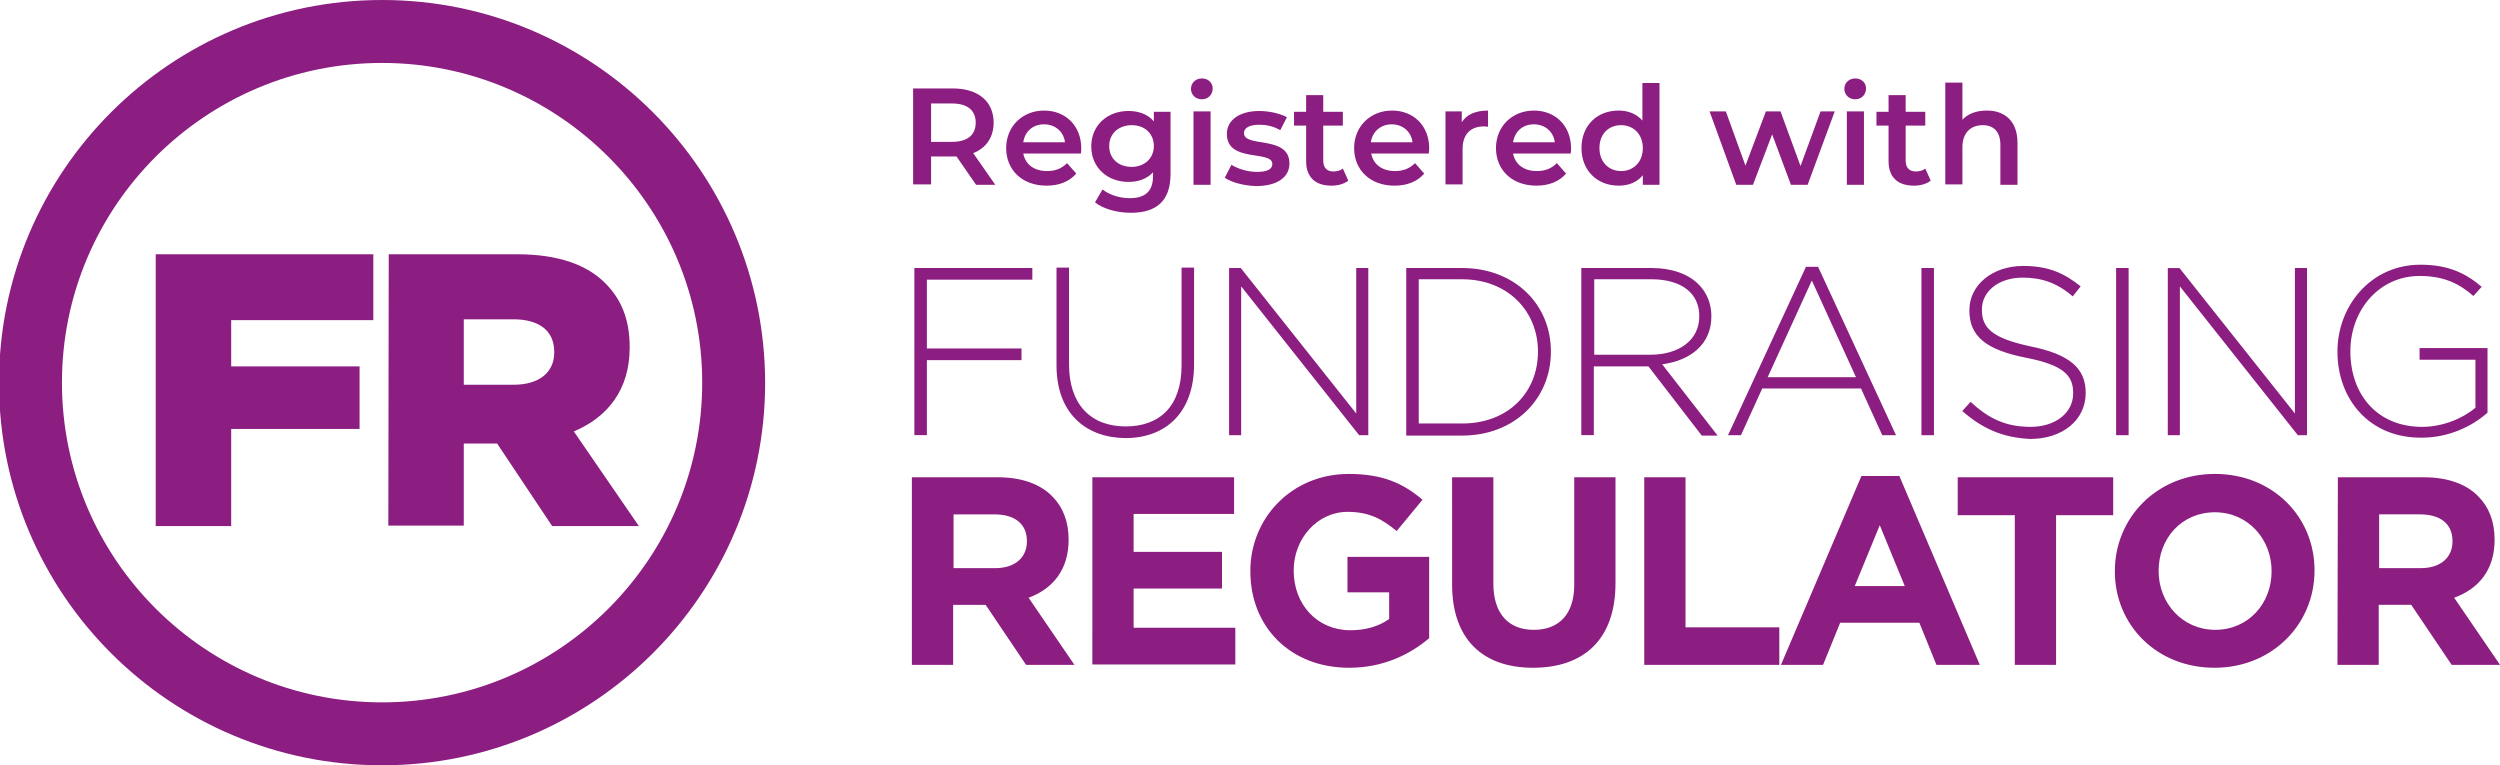
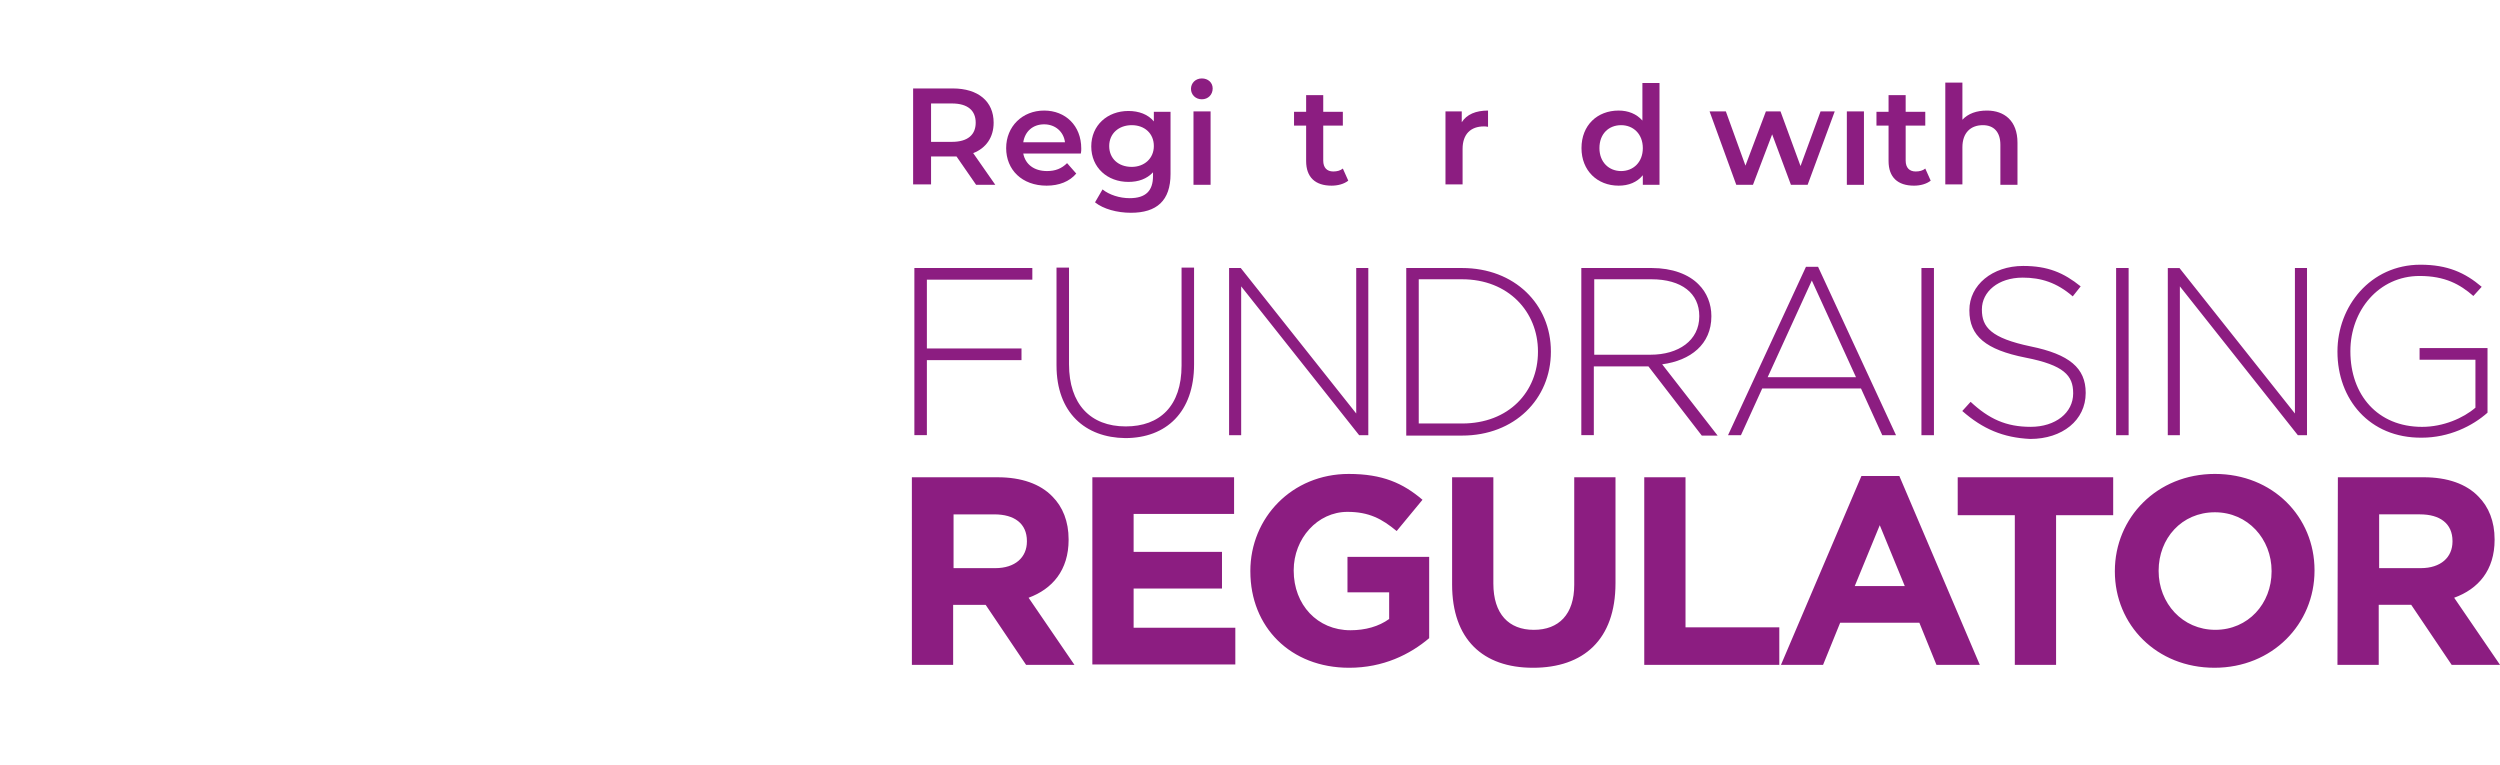
<svg xmlns="http://www.w3.org/2000/svg" xmlns:ns1="http://sodipodi.sourceforge.net/DTD/sodipodi-0.dtd" xmlns:ns2="http://www.inkscape.org/namespaces/inkscape" version="1.1" id="layer" x="0px" y="0px" viewBox="0 0 251.071 76.858" xml:space="preserve" ns1:docname="fundraising-regulator-logo-purple.svg" width="251.071" height="76.858" ns2:version="0.92.3 (2405546, 2018-03-11)">
  <defs id="defs47" />
  <style type="text/css" id="style2"> .st0{fill:#FFFFFF;} </style>
  <g id="g42" transform="translate(-0.1)">
-     <path class="st0" d="M 38.471,0 C 17.247,0 0,17.205 0,38.429 c 0,21.224 17.205,38.429 38.471,38.429 21.224,0 38.471,-17.205 38.471,-38.429 C 76.9,17.205 59.695,0 38.471,0 m 0,6.321 c 17.708,0 32.15,14.4 32.15,32.108 0,17.708 -14.4,32.108 -32.15,32.108 -17.749,0 -32.15,-14.4 -32.15,-32.108 0,-17.708 14.4,-32.108 32.15,-32.108" id="path4" style="fill:#8c1d81;fill-opacity:1;stroke-width:0.419" ns2:connector-curvature="0" />
-     <path class="st0" d="M 15.74,25.536 H 37.592 V 32.15 H 23.317 v 4.647 H 36.211 V 43.076 H 23.317 v 9.754 h -7.577 z m 35.959,13.103 c 2.554,0 4.061,-1.256 4.061,-3.223 v -0.084 c 0,-2.177 -1.591,-3.265 -4.102,-3.265 h -4.982 v 6.572 h 5.023 z M 39.141,25.536 h 12.893 c 4.186,0 7.075,1.088 8.875,2.93 1.591,1.591 2.428,3.642 2.428,6.363 v 0.084 c 0,4.228 -2.219,6.991 -5.609,8.414 l 6.53,9.503 h -8.707 l -5.526,-8.289 h -3.349 v 8.247 h -7.577 l 0.042,-27.252 z" id="path6" style="fill:#8c1d81;fill-opacity:1;stroke-width:0.419" ns2:connector-curvature="0" />
    <path class="st0" d="m 91.929,26.917 h 11.847 v 1.172 H 93.185 v 6.907 h 9.503 v 1.172 h -9.503 v 7.535 h -1.256 z m 14.275,9.796 v -9.838 h 1.256 v 9.712 c 0,3.977 2.135,6.237 5.693,6.237 3.433,0 5.609,-2.051 5.609,-6.112 v -9.838 h 1.256 v 9.712 c 0,4.814 -2.805,7.41 -6.907,7.41 -4.019,-0.042 -6.907,-2.554 -6.907,-7.284 m 17.331,-9.796 h 1.172 l 11.596,14.61 V 26.917 h 1.214 v 16.787 h -0.921 l -11.847,-14.945 v 14.945 h -1.214 z m 23.401,15.614 c 4.689,0 7.619,-3.182 7.619,-7.2 v -0.042 c 0,-3.977 -2.972,-7.242 -7.619,-7.242 h -4.354 v 14.484 c 0,0 4.354,0 4.354,0 z m -5.609,-15.614 h 5.609 c 5.275,0 8.917,3.642 8.917,8.372 v 0.042 c 0,4.73 -3.642,8.414 -8.917,8.414 h -5.609 z m 24.531,8.707 c 2.805,0 4.898,-1.423 4.898,-3.851 v -0.042 c 0,-2.261 -1.758,-3.684 -4.814,-3.684 h -5.735 v 7.577 z m -6.949,-8.707 h 7.075 c 2.051,0 3.726,0.628 4.73,1.674 0.795,0.795 1.256,1.926 1.256,3.14 v 0.042 c 0,2.805 -2.093,4.437 -4.94,4.814 l 5.568,7.158 h -1.591 l -5.358,-6.949 h -5.484 v 6.907 h -1.256 z m 27.587,10.968 -4.437,-9.712 -4.437,9.712 z M 181.471,26.792 h 1.214 l 7.828,16.912 h -1.381 l -2.135,-4.689 h -9.921 l -2.135,4.689 h -1.298 z m 11.596,16.912 h 1.256 V 26.917 h -1.256 z m 4.102,-2.428 0.837,-0.921 c 1.842,1.716 3.558,2.512 6.028,2.512 2.512,0 4.27,-1.423 4.27,-3.349 v -0.042 c 0,-1.758 -0.921,-2.805 -4.772,-3.558 -4.019,-0.795 -5.651,-2.177 -5.651,-4.73 v -0.042 c 0,-2.512 2.302,-4.437 5.4,-4.437 2.47,0 4.061,0.67 5.777,2.051 l -0.795,1.005 c -1.591,-1.381 -3.182,-1.884 -5.023,-1.884 -2.47,0 -4.102,1.423 -4.102,3.182 v 0.042 c 0,1.758 0.921,2.847 4.898,3.684 3.893,0.795 5.526,2.177 5.526,4.647 v 0.042 c 0,2.721 -2.344,4.605 -5.568,4.605 -2.721,-0.126 -4.772,-1.005 -6.823,-2.805 m 15.447,2.428 h 1.256 V 26.917 h -1.256 z m 5.191,-16.787 h 1.172 L 230.575,41.527 V 26.917 h 1.214 v 16.787 h -0.921 l -11.847,-14.945 v 14.945 h -1.214 z m 17.038,8.414 v -0.042 c 0,-4.521 3.307,-8.707 8.331,-8.707 2.721,0 4.479,0.795 6.154,2.219 l -0.837,0.921 c -1.34,-1.172 -2.847,-2.009 -5.4,-2.009 -4.102,0 -6.949,3.475 -6.949,7.535 v 0.042 c 0,4.354 2.721,7.577 7.2,7.577 2.135,0 4.144,-0.879 5.358,-1.926 V 36.127 h -5.609 v -1.172 h 6.823 v 6.489 c -1.507,1.34 -3.851,2.512 -6.614,2.512 -5.275,0.042 -8.456,-3.893 -8.456,-8.624" id="path8" style="fill:#8c1d81;fill-opacity:1;stroke-width:0.419" ns2:connector-curvature="0" />
    <path class="st0" d="m 100.05,57.058 c 2.009,0 3.181,-1.088 3.181,-2.679 v -0.042 c 0,-1.758 -1.256,-2.679 -3.265,-2.679 h -4.102 v 5.4 z m -8.372,-9.126 h 8.624 c 2.386,0 4.27,0.67 5.484,1.926 1.047,1.047 1.633,2.512 1.633,4.312 v 0.042 c 0,3.056 -1.633,4.94 -4.019,5.819 l 4.605,6.74 h -4.856 l -4.061,-6.028 h -3.265 v 6.028 h -4.144 z m 18.126,0 h 14.233 v 3.684 h -10.089 v 3.809 h 8.875 v 3.684 h -8.875 v 3.935 h 10.214 v 3.684 h -14.359 z m 15.866,9.461 v -0.042 c 0,-5.358 4.186,-9.754 9.879,-9.754 3.391,0 5.442,0.921 7.41,2.595 l -2.595,3.14 c -1.465,-1.214 -2.763,-1.926 -4.94,-1.926 -3.014,0 -5.4,2.679 -5.4,5.861 v 0.042 c 0,3.433 2.386,5.986 5.693,5.986 1.507,0 2.847,-0.377 3.893,-1.13 v -2.679 h -4.186 v -3.558 h 8.205 v 8.163 c -1.926,1.633 -4.605,2.972 -8.037,2.972 -5.903,0 -9.921,-4.102 -9.921,-9.67 m 20.261,1.298 V 47.932 h 4.144 v 10.675 c 0,3.056 1.549,4.647 4.061,4.647 2.512,0 4.061,-1.549 4.061,-4.521 V 47.932 h 4.144 v 10.633 c 0,5.693 -3.223,8.498 -8.289,8.498 -5.023,0 -8.121,-2.847 -8.121,-8.372 m 19.298,-10.759 h 4.144 v 15.07 h 9.419 v 3.768 h -13.563 z m 26.164,10.926 -2.512,-6.112 -2.512,6.112 z m -4.354,-11.052 h 3.809 l 8.079,18.963 H 194.574 l -1.716,-4.228 h -7.954 l -1.716,4.228 h -4.228 c 0,0 8.079,-18.963 8.079,-18.963 z m 15.405,3.935 h -5.735 v -3.809 h 15.614 v 3.809 h -5.735 v 15.028 h -4.144 z m 25.787,5.651 v -0.042 c 0,-3.223 -2.386,-5.903 -5.693,-5.903 -3.349,0 -5.651,2.637 -5.651,5.861 v 0.042 c 0,3.223 2.386,5.903 5.693,5.903 3.307,0 5.651,-2.637 5.651,-5.861 m -15.74,0 v -0.042 c 0,-5.358 4.228,-9.754 10.047,-9.754 5.819,0 10.005,4.312 10.005,9.67 v 0.042 c 0,5.358 -4.228,9.754 -10.047,9.754 -5.819,0 -10.005,-4.312 -10.005,-9.67 m 30.727,-0.335 c 2.009,0 3.182,-1.088 3.182,-2.679 v -0.042 c 0,-1.758 -1.256,-2.679 -3.265,-2.679 h -4.102 v 5.4 z m -8.331,-9.126 h 8.624 c 2.386,0 4.27,0.67 5.484,1.926 1.047,1.047 1.633,2.512 1.633,4.312 v 0.042 c 0,3.056 -1.633,4.94 -4.061,5.819 l 4.605,6.74 h -4.856 l -4.061,-6.028 h -3.265 v 6.028 h -4.144 l 0.042,-18.838 z" id="path10" style="fill:#8c1d81;fill-opacity:1;stroke-width:0.419" ns2:connector-curvature="0" />
    <g id="g40" style="fill:#8c1d81;fill-opacity:1" transform="scale(0.419)">
      <path class="st0" d="m 234.2,44.3 -4.7,-6.8 c -0.3,0 -0.6,0 -0.9,0 h -5.2 v 6.7 h -4.3 v -23 h 9.5 c 6.1,0 9.8,3.1 9.8,8.2 0,3.5 -1.8,6.1 -4.9,7.3 l 5.3,7.6 z m -5.8,-19.5 h -5 V 34 h 5 c 3.8,0 5.7,-1.7 5.7,-4.6 0,-2.9 -1.9,-4.6 -5.7,-4.6 z" id="path12" style="fill:#8c1d81;fill-opacity:1" ns2:connector-curvature="0" />
      <path class="st0" d="m 259.3,36.8 h -13.8 c 0.5,2.6 2.6,4.2 5.7,4.2 2,0 3.5,-0.6 4.8,-1.9 l 2.2,2.5 c -1.6,1.9 -4.1,2.9 -7.1,2.9 -5.9,0 -9.7,-3.8 -9.7,-9 0,-5.2 3.9,-9 9.1,-9 5.1,0 8.9,3.6 8.9,9.1 0,0.3 0,0.8 -0.1,1.2 z m -13.8,-2.7 h 10 c -0.3,-2.5 -2.3,-4.3 -5,-4.3 -2.7,0 -4.6,1.7 -5,4.3 z" id="path14" style="fill:#8c1d81;fill-opacity:1" ns2:connector-curvature="0" />
      <path class="st0" d="m 280.8,26.7 v 15 c 0,6.4 -3.3,9.3 -9.5,9.3 -3.3,0 -6.6,-0.9 -8.6,-2.5 l 1.8,-3.1 c 1.6,1.3 4.1,2.1 6.5,2.1 3.9,0 5.6,-1.8 5.6,-5.3 v -0.9 c -1.5,1.6 -3.5,2.3 -5.9,2.3 -5,0 -8.9,-3.4 -8.9,-8.5 0,-5.1 3.9,-8.5 8.9,-8.5 2.5,0 4.7,0.8 6.1,2.5 v -2.3 h 4 z m -4,8.3 c 0,-3 -2.2,-5 -5.3,-5 -3.1,0 -5.4,2 -5.4,5 0,3 2.2,5 5.4,5 3,0 5.3,-2 5.3,-5 z" id="path16" style="fill:#8c1d81;fill-opacity:1" ns2:connector-curvature="0" />
      <path class="st0" d="m 285.7,21.3 c 0,-1.4 1.1,-2.5 2.6,-2.5 1.5,0 2.6,1 2.6,2.4 0,1.5 -1.1,2.6 -2.6,2.6 -1.5,0 -2.6,-1.1 -2.6,-2.5 z m 0.6,5.4 h 4.1 v 17.6 h -4.1 z" id="path18" style="fill:#8c1d81;fill-opacity:1" ns2:connector-curvature="0" />
-       <path class="st0" d="m 293.8,42.6 1.6,-3.1 c 1.6,1 3.9,1.7 6.1,1.7 2.6,0 3.7,-0.7 3.7,-1.9 0,-3.4 -10.9,-0.2 -10.9,-7.2 0,-3.3 3,-5.5 7.8,-5.5 2.3,0 5,0.6 6.6,1.5 l -1.6,3.1 c -1.7,-1 -3.4,-1.3 -5,-1.3 -2.5,0 -3.7,0.8 -3.7,2 0,3.6 10.9,0.4 10.9,7.3 0,3.3 -3,5.4 -8,5.4 -3,-0.1 -5.9,-0.9 -7.5,-2 z" id="path20" style="fill:#8c1d81;fill-opacity:1" ns2:connector-curvature="0" />
      <path class="st0" d="m 323.4,43.3 c -1,0.8 -2.5,1.2 -4,1.2 -3.9,0 -6.1,-2 -6.1,-5.9 v -8.5 h -2.9 v -3.3 h 2.9 v -4 h 4.1 v 4 h 4.7 v 3.3 h -4.7 v 8.4 c 0,1.7 0.9,2.6 2.4,2.6 0.9,0 1.7,-0.2 2.3,-0.7 z" id="path22" style="fill:#8c1d81;fill-opacity:1" ns2:connector-curvature="0" />
-       <path class="st0" d="m 342.7,36.8 h -13.8 c 0.5,2.6 2.6,4.2 5.7,4.2 2,0 3.5,-0.6 4.8,-1.9 l 2.2,2.5 c -1.6,1.9 -4.1,2.9 -7.1,2.9 -5.9,0 -9.7,-3.8 -9.7,-9 0,-5.2 3.9,-9 9.1,-9 5.1,0 8.9,3.6 8.9,9.1 0,0.3 -0.1,0.8 -0.1,1.2 z m -13.9,-2.7 h 10 c -0.3,-2.5 -2.3,-4.3 -5,-4.3 -2.6,0 -4.6,1.7 -5,4.3 z" id="path24" style="fill:#8c1d81;fill-opacity:1" ns2:connector-curvature="0" />
      <path class="st0" d="m 356.9,26.5 v 3.9 c -0.4,-0.1 -0.7,-0.1 -1,-0.1 -3.1,0 -5.1,1.8 -5.1,5.4 v 8.5 h -4.1 V 26.7 h 3.9 v 2.6 c 1.2,-1.9 3.4,-2.8 6.3,-2.8 z" id="path26" style="fill:#8c1d81;fill-opacity:1" ns2:connector-curvature="0" />
-       <path class="st0" d="m 376.7,36.8 h -13.8 c 0.5,2.6 2.6,4.2 5.7,4.2 2,0 3.5,-0.6 4.8,-1.9 l 2.2,2.5 c -1.6,1.9 -4.1,2.9 -7.1,2.9 -5.9,0 -9.7,-3.8 -9.7,-9 0,-5.2 3.9,-9 9.1,-9 5.1,0 8.9,3.6 8.9,9.1 0,0.3 0,0.8 -0.1,1.2 z m -13.8,-2.7 h 10 c -0.3,-2.5 -2.3,-4.3 -5,-4.3 -2.7,0 -4.6,1.7 -5,4.3 z" id="path28" style="fill:#8c1d81;fill-opacity:1" ns2:connector-curvature="0" />
      <path class="st0" d="m 398,19.8 v 24.5 h -4 V 42 c -1.4,1.7 -3.4,2.5 -5.8,2.5 -5.1,0 -8.9,-3.6 -8.9,-9 0,-5.5 3.8,-9 8.9,-9 2.3,0 4.3,0.8 5.7,2.4 v -9 h 4.1 z m -4,15.7 c 0,-3.4 -2.3,-5.5 -5.2,-5.5 -3,0 -5.2,2.1 -5.2,5.5 0,3.4 2.3,5.5 5.2,5.5 2.9,0 5.2,-2.1 5.2,-5.5 z" id="path30" style="fill:#8c1d81;fill-opacity:1" ns2:connector-curvature="0" />
      <path class="st0" d="m 440,26.7 -6.5,17.6 h -4 L 425,32.2 420.4,44.3 h -4 L 410,26.7 h 3.9 l 4.7,13 4.9,-13 h 3.5 l 4.8,13.1 4.8,-13.1 z" id="path32" style="fill:#8c1d81;fill-opacity:1" ns2:connector-curvature="0" />
-       <path class="st0" d="m 442.3,21.3 c 0,-1.4 1.1,-2.5 2.6,-2.5 1.5,0 2.6,1 2.6,2.4 0,1.5 -1.1,2.6 -2.6,2.6 -1.5,0 -2.6,-1.1 -2.6,-2.5 z m 0.6,5.4 h 4.1 v 17.6 h -4.1 z" id="path34" style="fill:#8c1d81;fill-opacity:1" ns2:connector-curvature="0" />
+       <path class="st0" d="m 442.3,21.3 z m 0.6,5.4 h 4.1 v 17.6 h -4.1 z" id="path34" style="fill:#8c1d81;fill-opacity:1" ns2:connector-curvature="0" />
      <path class="st0" d="m 463,43.3 c -1,0.8 -2.5,1.2 -4,1.2 -3.9,0 -6.1,-2 -6.1,-5.9 V 30.1 H 450 v -3.3 h 2.9 v -4 h 4.1 v 4 h 4.7 v 3.3 H 457 v 8.4 c 0,1.7 0.9,2.6 2.4,2.6 0.9,0 1.7,-0.2 2.3,-0.7 z" id="path36" style="fill:#8c1d81;fill-opacity:1" ns2:connector-curvature="0" />
      <path class="st0" d="m 483.8,34.2 v 10.1 h -4.1 v -9.6 c 0,-3.1 -1.6,-4.7 -4.2,-4.7 -2.9,0 -4.9,1.8 -4.9,5.3 v 8.9 h -4.1 V 19.8 h 4.1 v 8.9 c 1.4,-1.5 3.4,-2.2 5.9,-2.2 4.1,0 7.3,2.4 7.3,7.7 z" id="path38" style="fill:#8c1d81;fill-opacity:1" ns2:connector-curvature="0" />
    </g>
  </g>
</svg>